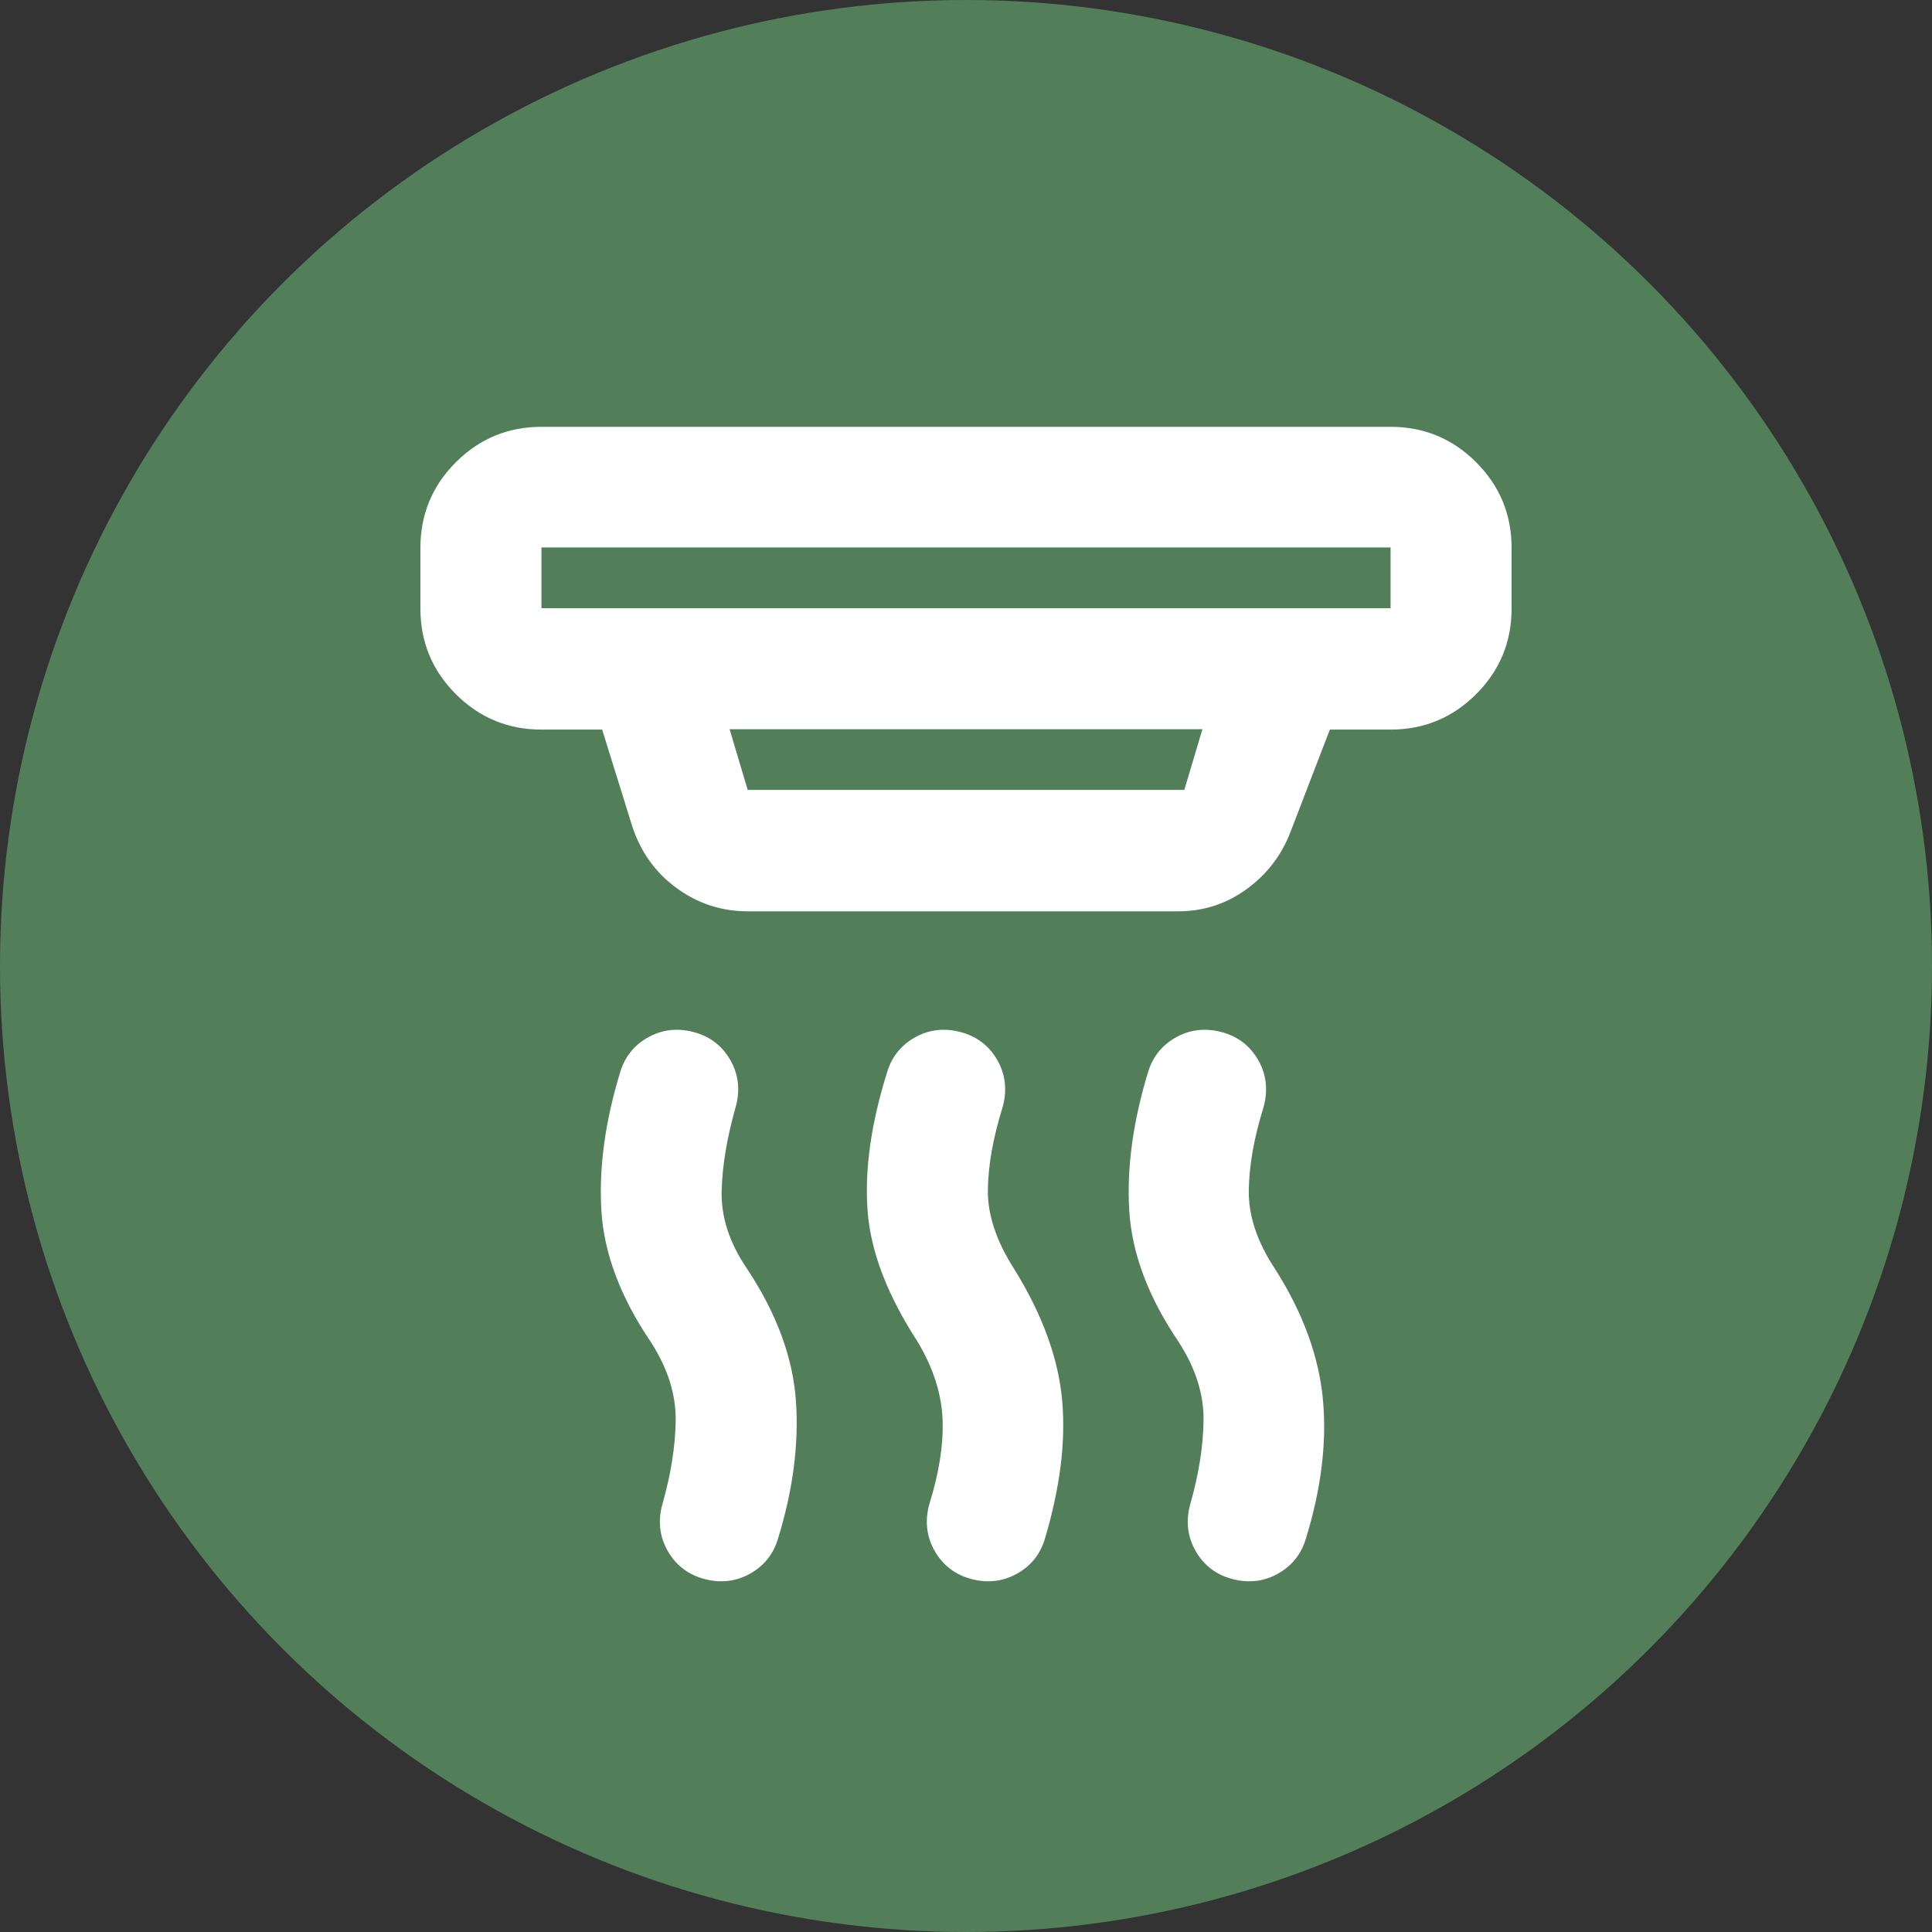
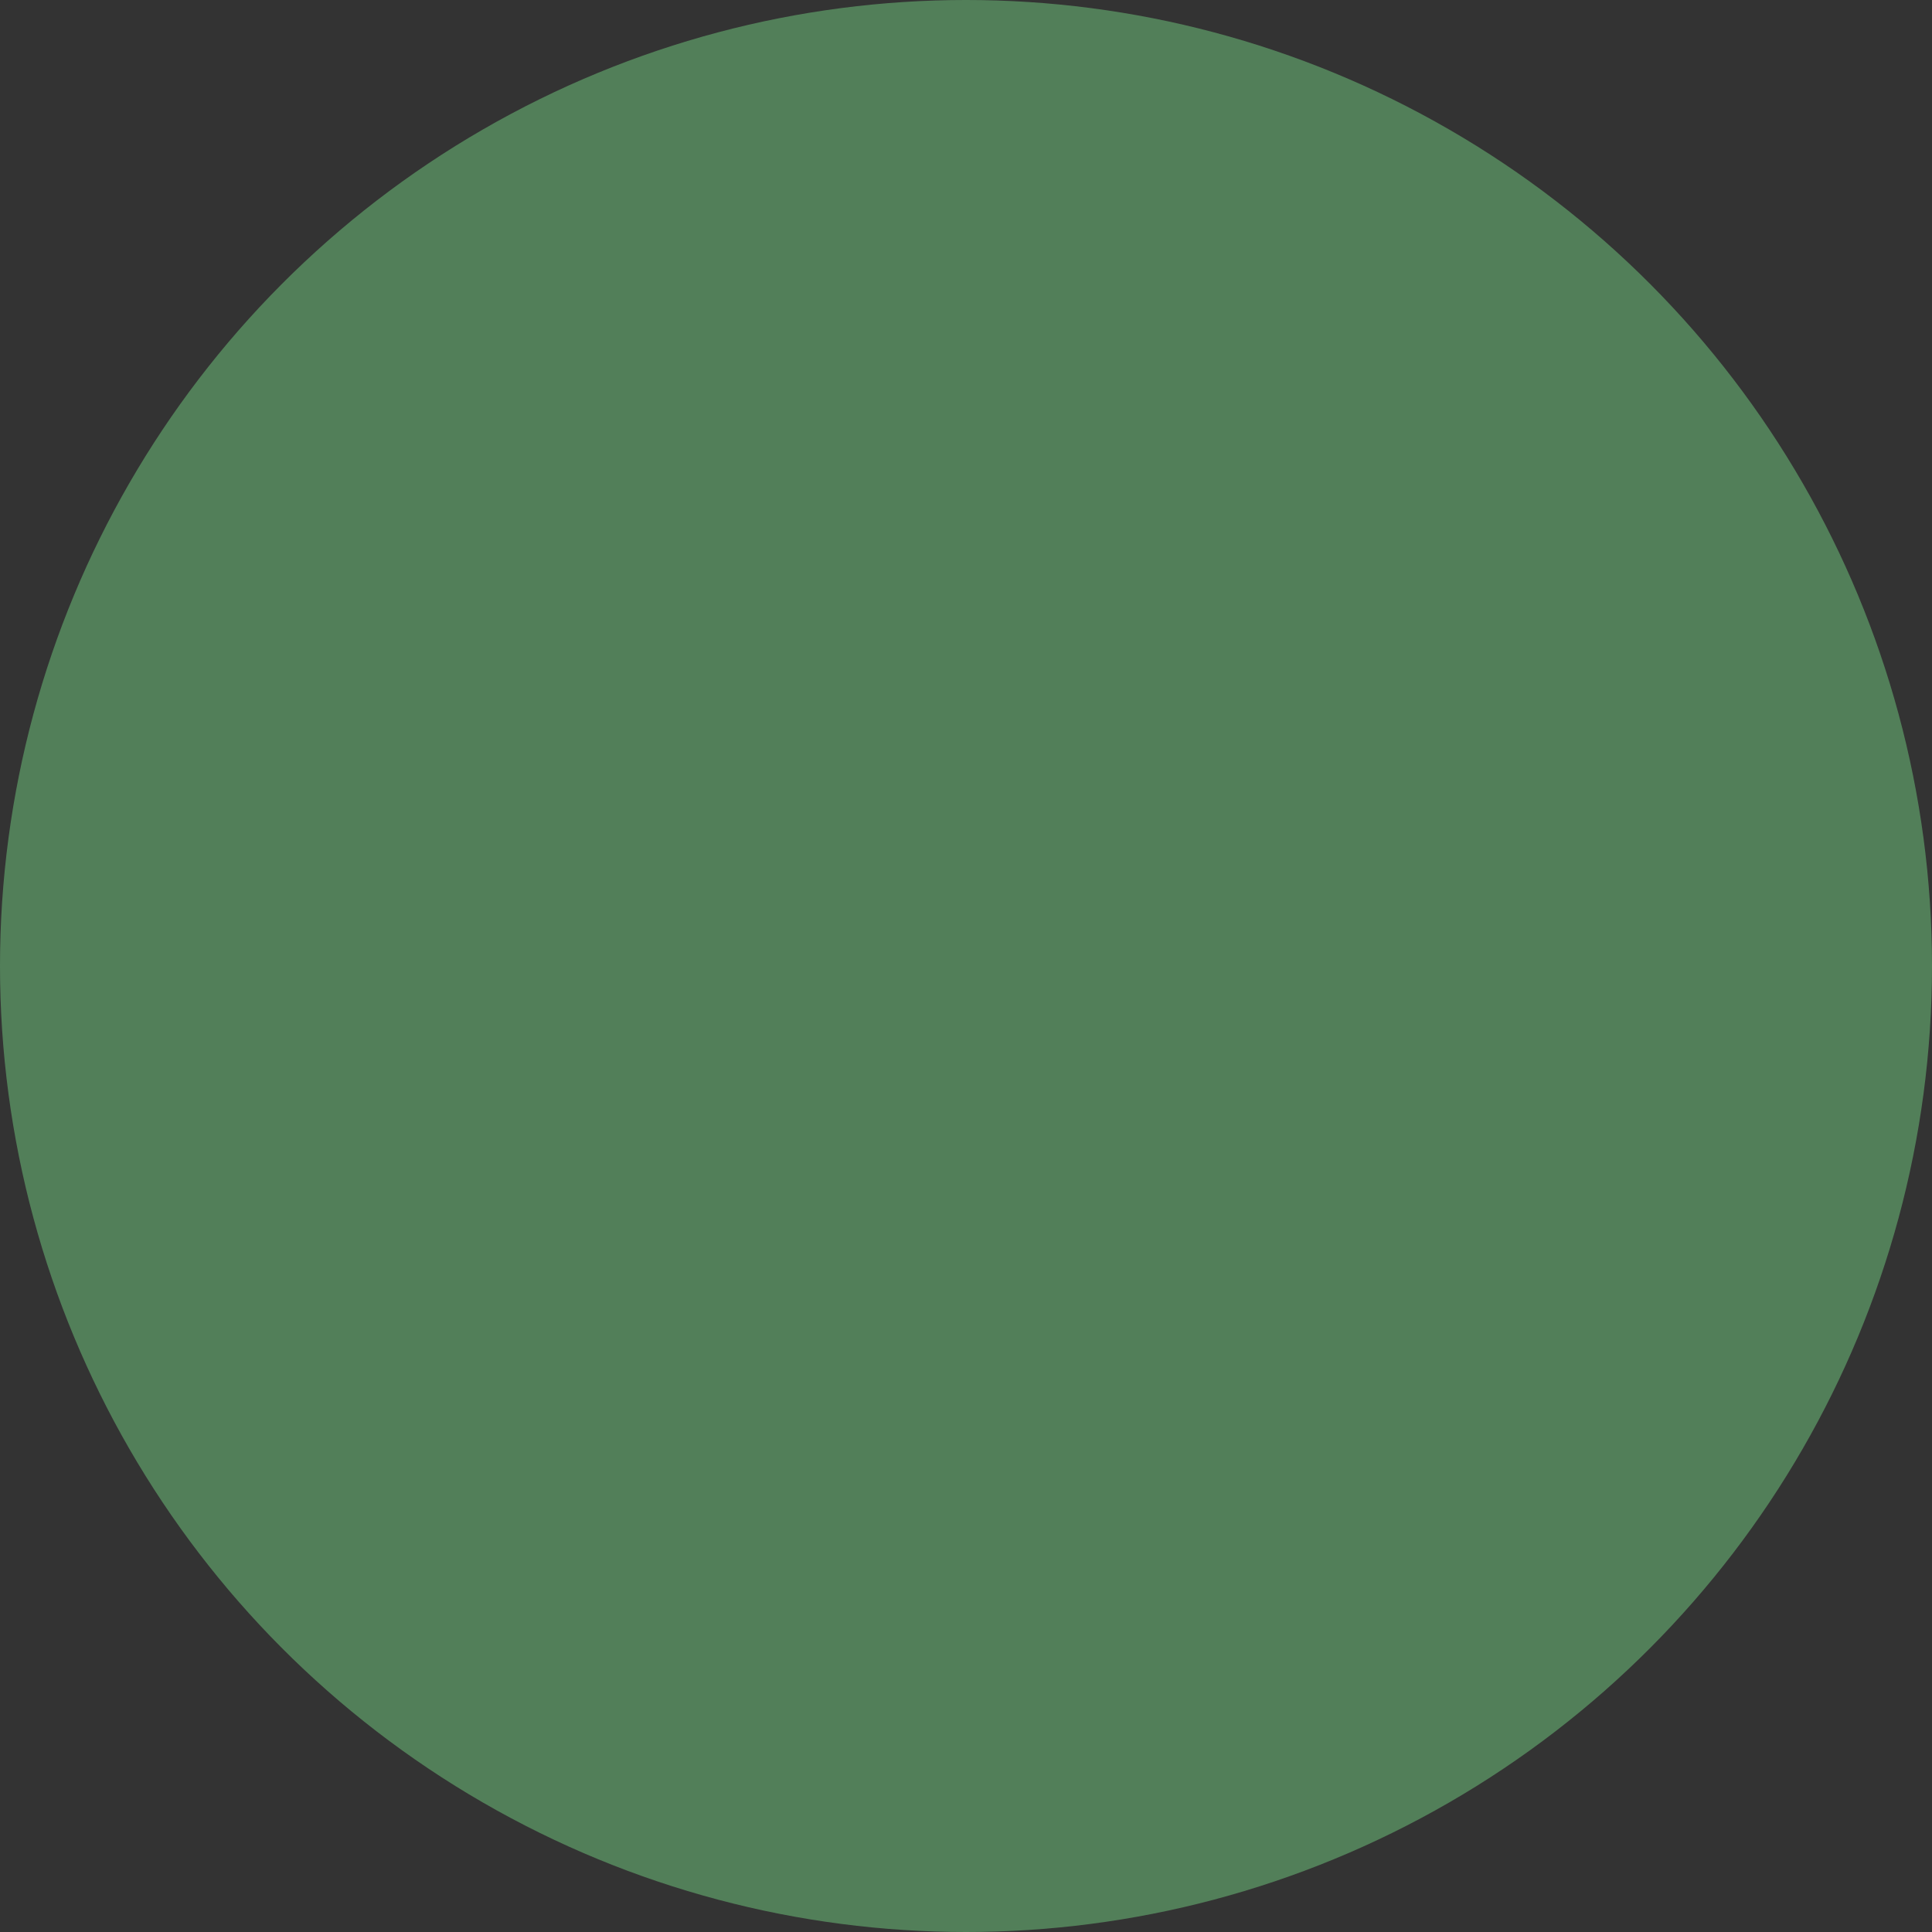
<svg xmlns="http://www.w3.org/2000/svg" id="Layer_1" data-name="Layer 1" viewBox="0 0 51.24 51.24">
  <rect x="0" y="0" width="51.24" height="51.24" fill="#333333" stroke="none" />
  <defs>
    <style>
      .cls-1 {
        fill: #fff;
      }

      .cls-2 {
        fill: #527f59;
      }
    </style>
  </defs>
  <circle class="cls-2" cx="25.62" cy="25.62" r="25.62" />
-   <path class="cls-1" d="M25.7,41.86c-.43-.13-.74-.4-.94-.78s-.23-.8-.1-1.23c.24-.78.36-1.5.34-2.17s-.23-1.37-.66-2.09c-.8-1.23-1.25-2.39-1.33-3.48s.09-2.31.52-3.68c.13-.43.4-.74.78-.94s.8-.23,1.23-.1.74.4.94.78.23.8.1,1.23c-.24.78-.37,1.49-.38,2.15s.22,1.36.7,2.11c.75,1.21,1.17,2.37,1.27,3.48s-.06,2.34-.46,3.68c-.13.43-.4.74-.78.94-.39.2-.8.23-1.23.1ZM18.62,41.86c-.43-.13-.74-.4-.94-.78s-.23-.8-.1-1.23c.21-.75.33-1.47.34-2.17s-.21-1.39-.66-2.09c-.8-1.18-1.24-2.34-1.31-3.48s.1-2.37.5-3.68c.13-.43.4-.74.78-.94s.8-.23,1.23-.1.74.4.94.78.23.8.1,1.23c-.21.75-.34,1.47-.36,2.17s.2,1.39.68,2.09c.78,1.18,1.21,2.35,1.29,3.5s-.08,2.37-.48,3.66c-.13.43-.4.74-.78.94s-.8.23-1.23.1ZM32.62,41.86c-.43-.13-.74-.4-.94-.78s-.23-.8-.1-1.23c.21-.75.33-1.47.34-2.17s-.21-1.39-.66-2.09c-.8-1.18-1.24-2.34-1.31-3.48s.1-2.37.5-3.68c.13-.43.4-.74.78-.94s.8-.23,1.23-.1.74.4.94.78.23.8.1,1.23c-.24.78-.37,1.5-.38,2.17s.22,1.37.7,2.09c.75,1.18,1.17,2.35,1.27,3.5s-.06,2.37-.46,3.66c-.13.43-.4.74-.78.94s-.8.23-1.23.1ZM14.36,14.52v1.61h22.52v-1.61H14.36ZM19.35,19.34l.48,1.61h11.58l.48-1.61h-12.55ZM19.83,24.17c-.7,0-1.33-.21-1.89-.62s-.95-.96-1.17-1.63l-.8-2.57h-1.61c-.88,0-1.64-.31-2.27-.94-.63-.63-.94-1.39-.94-2.27v-1.61c0-.88.31-1.64.94-2.27.63-.63,1.39-.94,2.27-.94h22.52c.88,0,1.64.31,2.27.94s.94,1.39.94,2.27v1.61c0,.88-.31,1.64-.94,2.27s-1.39.94-2.27.94h-1.61l-1.05,2.73c-.24.62-.63,1.12-1.17,1.51s-1.14.58-1.81.58h-11.42ZM14.36,14.52v1.61-1.61Z" />
</svg>